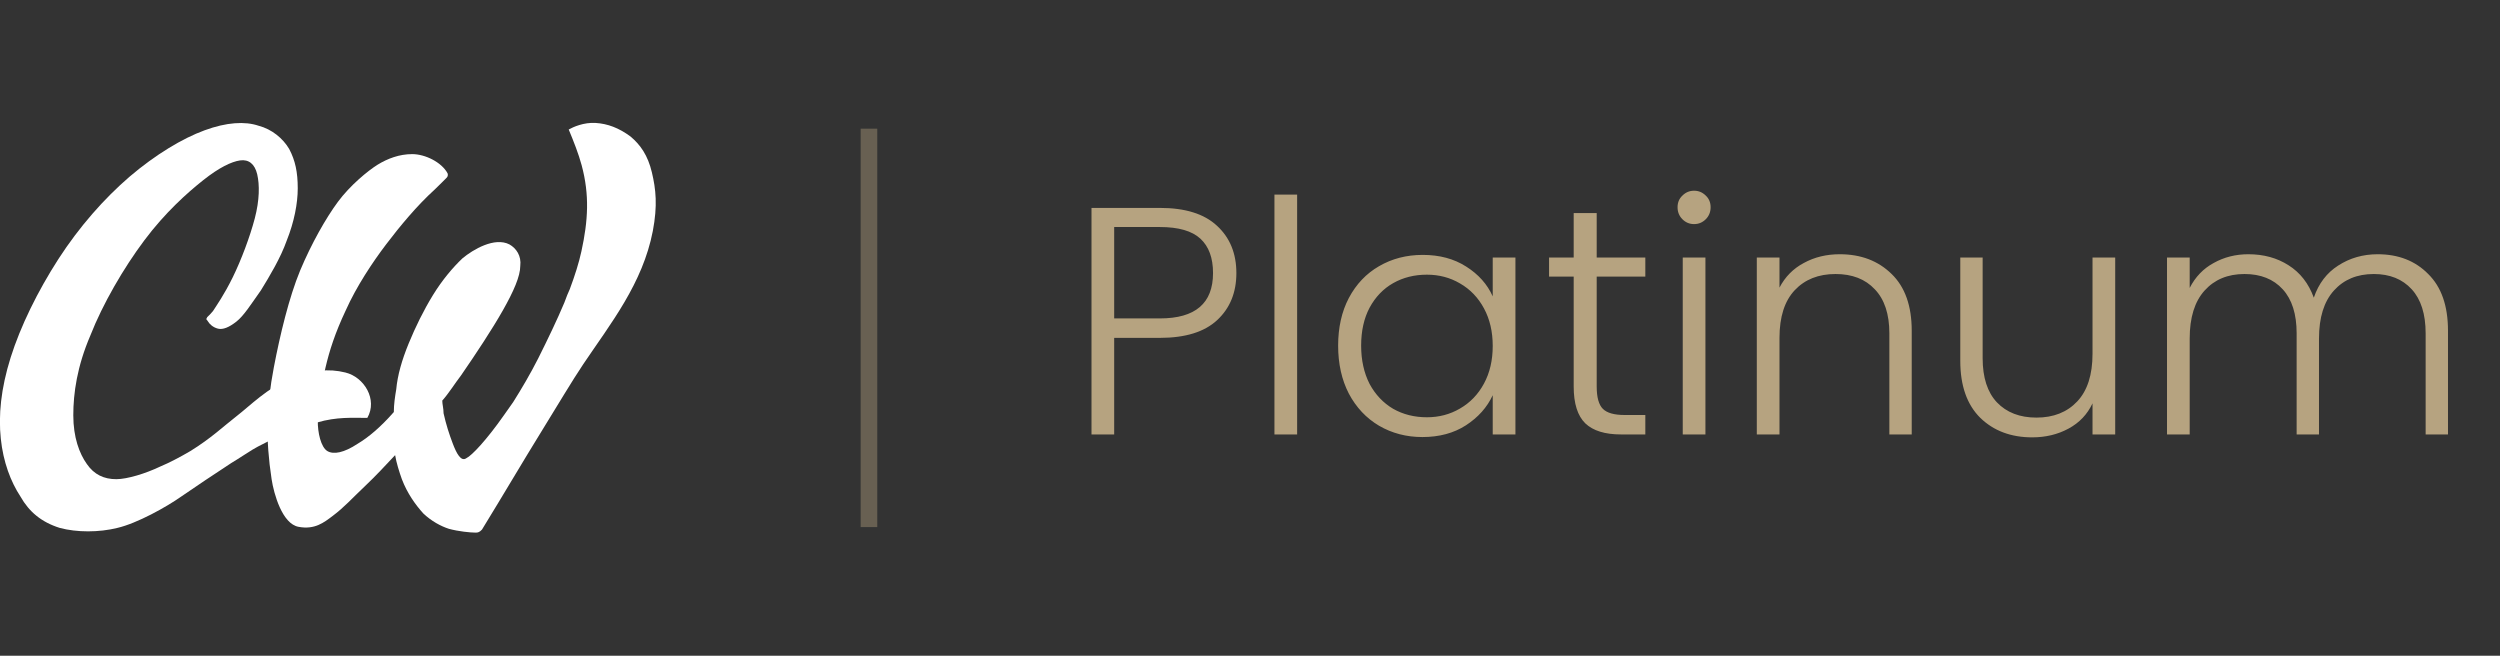
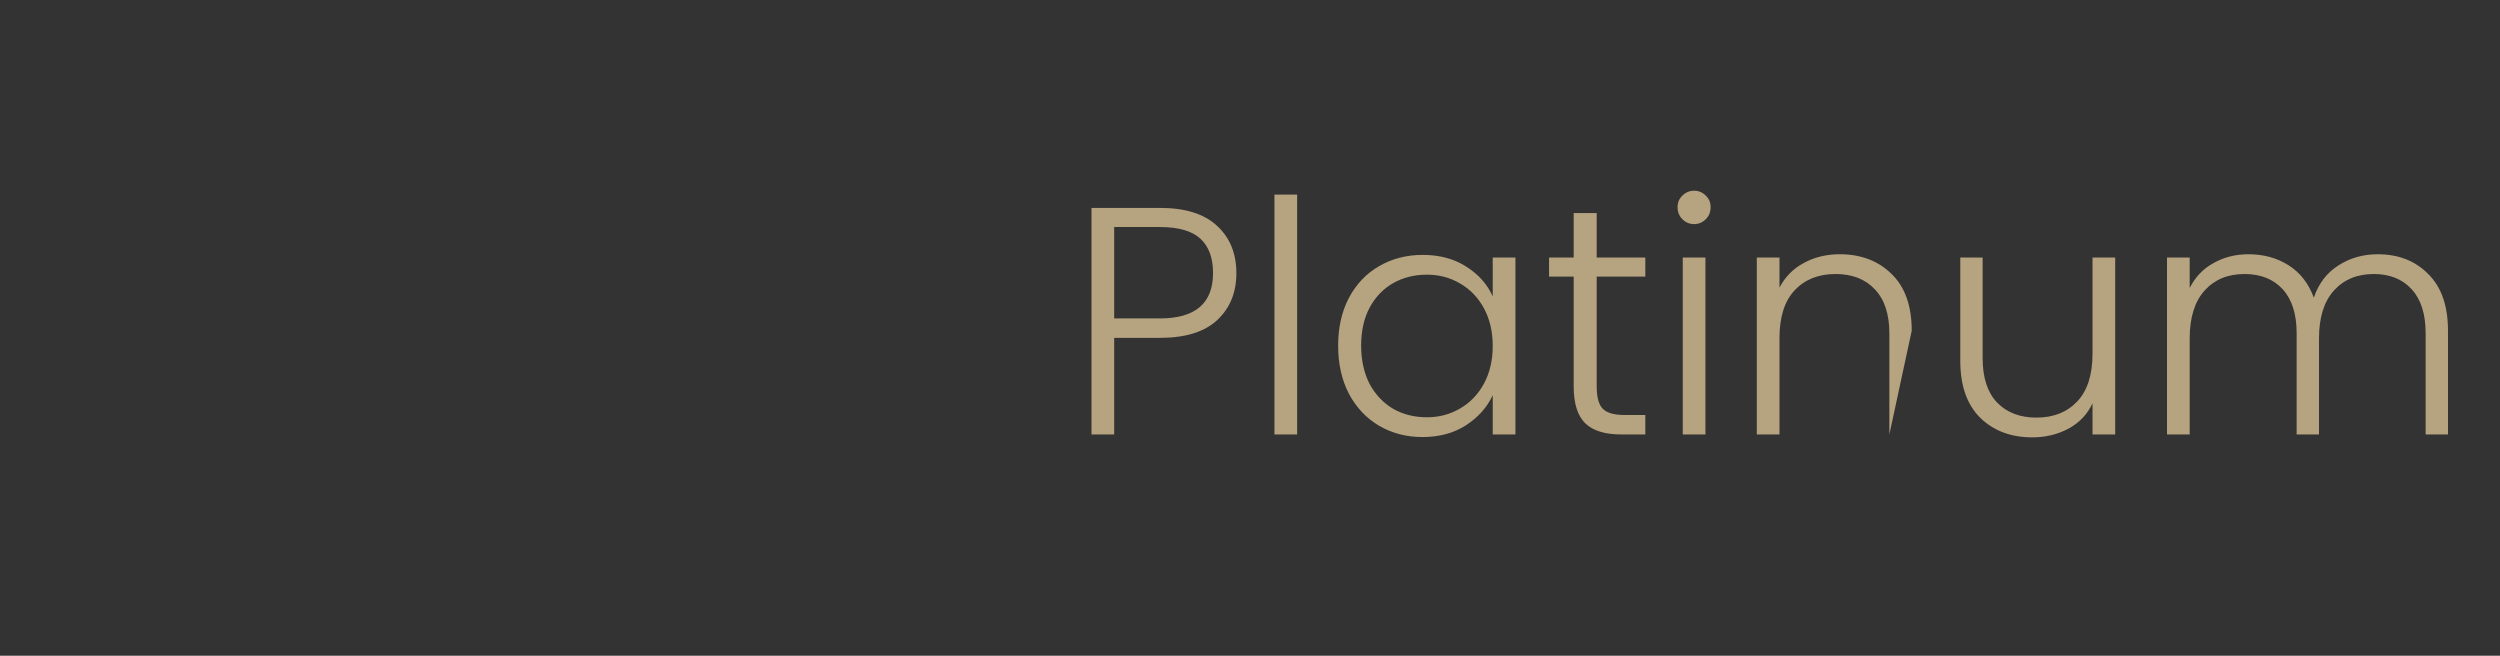
<svg xmlns="http://www.w3.org/2000/svg" width="122" height="32" viewBox="0 0 122 32" fill="none">
  <rect x="0" y="0" width="122" height="32" fill="#333333" stroke="none" />
  <g clip-path="url(#clip0_4921_6184)">
-     <path d="M31.811 8.408C31.614 7.58 31.251 7.066 30.771 6.663C30.195 6.238 29.652 6.037 29.069 6C28.486 5.962 27.965 6.201 27.753 6.32C28.005 6.924 28.233 7.506 28.383 8.058C28.777 9.512 28.698 10.772 28.375 12.256C28.249 12.838 28.052 13.449 27.808 14.105C27.729 14.27 27.635 14.508 27.54 14.769C27.185 15.612 26.752 16.514 26.264 17.491C25.869 18.267 25.46 18.96 25.042 19.624C24.908 19.818 24.758 20.026 24.585 20.272C23.742 21.473 23.025 22.234 22.757 22.36C22.497 22.547 22.276 22.122 22.095 21.645C21.914 21.167 21.772 20.727 21.646 20.168C21.646 19.922 21.583 19.735 21.583 19.549C21.914 19.176 22.174 18.744 22.505 18.311C23.23 17.26 24.01 16.081 24.538 15.149C25.066 14.217 25.389 13.479 25.389 12.979C25.452 12.487 25.192 12.114 24.861 11.928C24.136 11.555 23.088 12.174 22.568 12.607C22.111 13.039 21.583 13.658 21.126 14.404C20.669 15.149 20.275 15.955 19.944 16.76C19.613 17.566 19.4 18.311 19.337 18.997C19.274 19.37 19.219 19.735 19.219 20.108C18.565 20.854 17.974 21.346 17.446 21.66C16.792 22.092 16.28 22.196 15.972 22.01C15.665 21.823 15.5 21.123 15.508 20.526C15.515 19.937 15.697 18.744 15.886 17.931C16.075 17.125 16.343 16.268 16.871 15.149C17.399 13.971 18.179 12.8 18.841 11.928C19.503 11.055 20.354 10.026 21.22 9.243C21.433 9.042 21.693 8.774 21.756 8.714C21.819 8.654 21.882 8.595 21.843 8.46C21.551 7.916 20.748 7.521 20.117 7.521C19.487 7.521 18.919 7.737 18.431 8.035C17.95 8.334 17.083 9.049 16.492 9.847C15.902 10.645 15.2 11.883 14.649 13.196C14.105 14.508 13.664 16.35 13.364 17.924C12.994 19.862 12.954 21.413 13.254 23.382C13.364 24.105 13.774 25.567 14.57 25.709C15.358 25.858 15.807 25.5 16.232 25.179C16.816 24.739 17.123 24.374 17.84 23.695C18.297 23.263 18.825 22.703 19.282 22.211C19.345 22.584 19.479 23.017 19.613 23.39C19.873 24.068 20.267 24.627 20.661 25.06C21.055 25.433 21.512 25.679 21.906 25.806C22.363 25.932 22.954 25.992 23.214 25.992C23.324 25.992 23.403 25.97 23.521 25.843C24.601 24.083 25.515 22.524 26.39 21.108C27.233 19.743 27.902 18.61 28.462 17.774C29.802 15.783 31.362 13.837 31.858 11.272C32.094 10.026 32.008 9.236 31.811 8.408Z" fill="white" />
    <path d="M16.854 18.178C16.043 17.977 15.207 18.052 14.136 18.492C13.064 18.924 12.205 19.797 11.551 20.304C10.897 20.811 10.306 21.385 9.29 22.012C8.809 22.295 8.242 22.593 7.824 22.765C7.107 23.108 6.209 23.384 5.673 23.384C5.074 23.384 4.593 23.16 4.239 22.645C3.876 22.138 3.577 21.348 3.577 20.267C3.577 19.193 3.758 17.888 4.412 16.366C5.011 14.838 6.027 13.085 7.044 11.728C8.06 10.371 9.14 9.409 9.92 8.79C10.7 8.171 11.299 7.888 11.716 7.828C12.134 7.768 12.434 8 12.552 8.507C12.67 9.014 12.67 9.752 12.434 10.654C12.197 11.557 11.772 12.69 11.354 13.54C10.936 14.39 10.574 14.897 10.393 15.181C10.156 15.464 10.093 15.464 10.093 15.524C10.03 15.584 10.093 15.584 10.156 15.695C10.219 15.807 10.393 15.979 10.637 16.038C10.873 16.098 11.173 15.979 11.535 15.695C11.898 15.412 12.252 14.845 12.733 14.167C13.151 13.488 13.694 12.586 13.994 11.736C14.356 10.833 14.53 9.924 14.53 9.193C14.53 8.402 14.411 7.836 14.112 7.269C13.813 6.762 13.277 6.307 12.615 6.135C11.953 5.912 11.055 5.964 9.983 6.359C8.903 6.754 7.588 7.545 6.327 8.619C5.074 9.7 3.876 11.057 2.852 12.638C1.835 14.219 1 15.919 0.519 17.448C0.039 18.977 -0.08 20.274 0.039 21.407C0.157 22.541 0.519 23.503 1 24.234C1.418 24.972 2.016 25.479 2.915 25.762C3.75 25.986 4.83 25.986 5.728 25.762C6.689 25.539 8.123 24.741 8.84 24.234C9.676 23.667 10.338 23.212 11.291 22.593C11.59 22.422 12.347 21.907 12.583 21.795C13.663 21.229 14.522 20.893 15.475 20.617C16.436 20.334 17.209 20.393 17.926 20.393C18.438 19.498 17.776 18.402 16.854 18.178Z" fill="white" />
  </g>
-   <line opacity="0.4" x1="42.405" y1="6.279" x2="42.405" y2="25.721" stroke="#B6A380" stroke-width="0.81" />
-   <path d="M60.335 13.325C60.335 14.274 60.024 15.038 59.402 15.618C58.78 16.198 57.847 16.488 56.602 16.488L54.372 16.488L54.372 21.201L53.265 21.201L53.265 10.146L56.602 10.146C57.836 10.146 58.764 10.435 59.386 11.015C60.019 11.595 60.335 12.365 60.335 13.325ZM56.602 15.539C58.332 15.539 59.196 14.801 59.196 13.325C59.196 12.587 58.991 12.028 58.58 11.648C58.168 11.268 57.509 11.079 56.602 11.079L54.372 11.079L54.372 15.539L56.602 15.539ZM63.3 9.497L63.3 21.201L62.193 21.201L62.193 9.497L63.3 9.497ZM65.301 16.867C65.301 15.982 65.475 15.207 65.823 14.543C66.181 13.868 66.672 13.351 67.294 12.992C67.927 12.623 68.638 12.439 69.429 12.439C70.251 12.439 70.958 12.629 71.549 13.008C72.15 13.388 72.582 13.873 72.845 14.463L72.845 12.566L73.953 12.566L73.953 21.201L72.845 21.201L72.845 19.287C72.571 19.878 72.134 20.368 71.533 20.758C70.942 21.138 70.236 21.328 69.413 21.328C68.633 21.328 67.927 21.143 67.294 20.774C66.672 20.405 66.181 19.883 65.823 19.208C65.475 18.534 65.301 17.753 65.301 16.867ZM72.845 16.883C72.845 16.187 72.703 15.576 72.418 15.049C72.134 14.521 71.743 14.116 71.248 13.831C70.763 13.546 70.225 13.404 69.635 13.404C69.023 13.404 68.475 13.541 67.99 13.815C67.505 14.089 67.12 14.49 66.835 15.017C66.561 15.534 66.424 16.151 66.424 16.867C66.424 17.574 66.561 18.196 66.835 18.734C67.12 19.261 67.505 19.667 67.99 19.952C68.475 20.226 69.023 20.363 69.635 20.363C70.225 20.363 70.763 20.221 71.248 19.936C71.743 19.651 72.134 19.245 72.418 18.718C72.703 18.191 72.845 17.579 72.845 16.883ZM77.919 13.499L77.919 18.86C77.919 19.388 78.019 19.751 78.22 19.952C78.42 20.152 78.773 20.252 79.28 20.252L80.292 20.252L80.292 21.201L79.106 21.201C78.325 21.201 77.745 21.022 77.366 20.663C76.986 20.294 76.796 19.693 76.796 18.86L76.796 13.499L75.594 13.499L75.594 12.566L76.796 12.566L76.796 10.399L77.919 10.399L77.919 12.566L80.292 12.566L80.292 13.499L77.919 13.499ZM82.671 10.936C82.45 10.936 82.26 10.857 82.102 10.699C81.944 10.541 81.865 10.346 81.865 10.114C81.865 9.882 81.944 9.692 82.102 9.545C82.26 9.386 82.45 9.307 82.671 9.307C82.893 9.307 83.082 9.386 83.241 9.545C83.399 9.692 83.478 9.882 83.478 10.114C83.478 10.346 83.399 10.541 83.241 10.699C83.082 10.857 82.893 10.936 82.671 10.936ZM83.225 12.566L83.225 21.201L82.118 21.201L82.118 12.566L83.225 12.566ZM89.781 12.407C90.814 12.407 91.658 12.729 92.312 13.372C92.965 14.005 93.292 14.927 93.292 16.14L93.292 21.201L92.201 21.201L92.201 16.267C92.201 15.328 91.964 14.611 91.489 14.116C91.025 13.62 90.387 13.372 89.575 13.372C88.742 13.372 88.078 13.636 87.582 14.163C87.087 14.69 86.839 15.465 86.839 16.488L86.839 21.201L85.732 21.201L85.732 12.566L86.839 12.566L86.839 14.036C87.113 13.509 87.509 13.108 88.025 12.834C88.542 12.55 89.127 12.407 89.781 12.407ZM103.222 12.566L103.222 21.201L102.115 21.201L102.115 19.683C101.862 20.221 101.472 20.632 100.944 20.916C100.417 21.201 99.827 21.343 99.173 21.343C98.14 21.343 97.296 21.027 96.642 20.395C95.989 19.751 95.662 18.823 95.662 17.611L95.662 12.566L96.753 12.566L96.753 17.484C96.753 18.423 96.985 19.14 97.449 19.635C97.923 20.131 98.567 20.379 99.379 20.379C100.212 20.379 100.876 20.115 101.371 19.588C101.867 19.061 102.115 18.286 102.115 17.263L102.115 12.566L103.222 12.566ZM116.03 12.407C117.042 12.407 117.865 12.729 118.497 13.372C119.141 14.005 119.462 14.927 119.462 16.14L119.462 21.201L118.371 21.201L118.371 16.267C118.371 15.328 118.144 14.611 117.691 14.116C117.237 13.62 116.621 13.372 115.84 13.372C115.028 13.372 114.38 13.641 113.895 14.179C113.41 14.716 113.167 15.497 113.167 16.52L113.167 21.201L112.076 21.201L112.076 16.267C112.076 15.328 111.849 14.611 111.396 14.116C110.943 13.62 110.32 13.372 109.53 13.372C108.718 13.372 108.069 13.641 107.584 14.179C107.099 14.716 106.857 15.497 106.857 16.52L106.857 21.201L105.75 21.201L105.75 12.566L106.857 12.566L106.857 14.052C107.131 13.514 107.521 13.108 108.027 12.834C108.533 12.55 109.097 12.407 109.719 12.407C110.468 12.407 111.122 12.587 111.681 12.945C112.25 13.304 112.661 13.831 112.914 14.527C113.146 13.841 113.542 13.319 114.101 12.961C114.67 12.592 115.313 12.407 116.03 12.407Z" fill="#B6A380" />
+   <path d="M60.335 13.325C60.335 14.274 60.024 15.038 59.402 15.618C58.78 16.198 57.847 16.488 56.602 16.488L54.372 16.488L54.372 21.201L53.265 21.201L53.265 10.146L56.602 10.146C57.836 10.146 58.764 10.435 59.386 11.015C60.019 11.595 60.335 12.365 60.335 13.325ZM56.602 15.539C58.332 15.539 59.196 14.801 59.196 13.325C59.196 12.587 58.991 12.028 58.58 11.648C58.168 11.268 57.509 11.079 56.602 11.079L54.372 11.079L54.372 15.539L56.602 15.539ZM63.3 9.497L63.3 21.201L62.193 21.201L62.193 9.497L63.3 9.497ZM65.301 16.867C65.301 15.982 65.475 15.207 65.823 14.543C66.181 13.868 66.672 13.351 67.294 12.992C67.927 12.623 68.638 12.439 69.429 12.439C70.251 12.439 70.958 12.629 71.549 13.008C72.15 13.388 72.582 13.873 72.845 14.463L72.845 12.566L73.953 12.566L73.953 21.201L72.845 21.201L72.845 19.287C72.571 19.878 72.134 20.368 71.533 20.758C70.942 21.138 70.236 21.328 69.413 21.328C68.633 21.328 67.927 21.143 67.294 20.774C66.672 20.405 66.181 19.883 65.823 19.208C65.475 18.534 65.301 17.753 65.301 16.867ZM72.845 16.883C72.845 16.187 72.703 15.576 72.418 15.049C72.134 14.521 71.743 14.116 71.248 13.831C70.763 13.546 70.225 13.404 69.635 13.404C69.023 13.404 68.475 13.541 67.99 13.815C67.505 14.089 67.12 14.49 66.835 15.017C66.561 15.534 66.424 16.151 66.424 16.867C66.424 17.574 66.561 18.196 66.835 18.734C67.12 19.261 67.505 19.667 67.99 19.952C68.475 20.226 69.023 20.363 69.635 20.363C70.225 20.363 70.763 20.221 71.248 19.936C71.743 19.651 72.134 19.245 72.418 18.718C72.703 18.191 72.845 17.579 72.845 16.883ZM77.919 13.499L77.919 18.86C77.919 19.388 78.019 19.751 78.22 19.952C78.42 20.152 78.773 20.252 79.28 20.252L80.292 20.252L80.292 21.201L79.106 21.201C78.325 21.201 77.745 21.022 77.366 20.663C76.986 20.294 76.796 19.693 76.796 18.86L76.796 13.499L75.594 13.499L75.594 12.566L76.796 12.566L76.796 10.399L77.919 10.399L77.919 12.566L80.292 12.566L80.292 13.499L77.919 13.499ZM82.671 10.936C82.45 10.936 82.26 10.857 82.102 10.699C81.944 10.541 81.865 10.346 81.865 10.114C81.865 9.882 81.944 9.692 82.102 9.545C82.26 9.386 82.45 9.307 82.671 9.307C82.893 9.307 83.082 9.386 83.241 9.545C83.399 9.692 83.478 9.882 83.478 10.114C83.478 10.346 83.399 10.541 83.241 10.699C83.082 10.857 82.893 10.936 82.671 10.936ZM83.225 12.566L83.225 21.201L82.118 21.201L82.118 12.566L83.225 12.566ZM89.781 12.407C90.814 12.407 91.658 12.729 92.312 13.372C92.965 14.005 93.292 14.927 93.292 16.14L92.201 21.201L92.201 16.267C92.201 15.328 91.964 14.611 91.489 14.116C91.025 13.62 90.387 13.372 89.575 13.372C88.742 13.372 88.078 13.636 87.582 14.163C87.087 14.69 86.839 15.465 86.839 16.488L86.839 21.201L85.732 21.201L85.732 12.566L86.839 12.566L86.839 14.036C87.113 13.509 87.509 13.108 88.025 12.834C88.542 12.55 89.127 12.407 89.781 12.407ZM103.222 12.566L103.222 21.201L102.115 21.201L102.115 19.683C101.862 20.221 101.472 20.632 100.944 20.916C100.417 21.201 99.827 21.343 99.173 21.343C98.14 21.343 97.296 21.027 96.642 20.395C95.989 19.751 95.662 18.823 95.662 17.611L95.662 12.566L96.753 12.566L96.753 17.484C96.753 18.423 96.985 19.14 97.449 19.635C97.923 20.131 98.567 20.379 99.379 20.379C100.212 20.379 100.876 20.115 101.371 19.588C101.867 19.061 102.115 18.286 102.115 17.263L102.115 12.566L103.222 12.566ZM116.03 12.407C117.042 12.407 117.865 12.729 118.497 13.372C119.141 14.005 119.462 14.927 119.462 16.14L119.462 21.201L118.371 21.201L118.371 16.267C118.371 15.328 118.144 14.611 117.691 14.116C117.237 13.62 116.621 13.372 115.84 13.372C115.028 13.372 114.38 13.641 113.895 14.179C113.41 14.716 113.167 15.497 113.167 16.52L113.167 21.201L112.076 21.201L112.076 16.267C112.076 15.328 111.849 14.611 111.396 14.116C110.943 13.62 110.32 13.372 109.53 13.372C108.718 13.372 108.069 13.641 107.584 14.179C107.099 14.716 106.857 15.497 106.857 16.52L106.857 21.201L105.75 21.201L105.75 12.566L106.857 12.566L106.857 14.052C107.131 13.514 107.521 13.108 108.027 12.834C108.533 12.55 109.097 12.407 109.719 12.407C110.468 12.407 111.122 12.587 111.681 12.945C112.25 13.304 112.661 13.831 112.914 14.527C113.146 13.841 113.542 13.319 114.101 12.961C114.67 12.592 115.313 12.407 116.03 12.407Z" fill="#B6A380" />
  <defs>
    <clipPath id="clip0_4921_6184">
-       <rect width="32" height="32" fill="white" />
-     </clipPath>
+       </clipPath>
  </defs>
</svg>